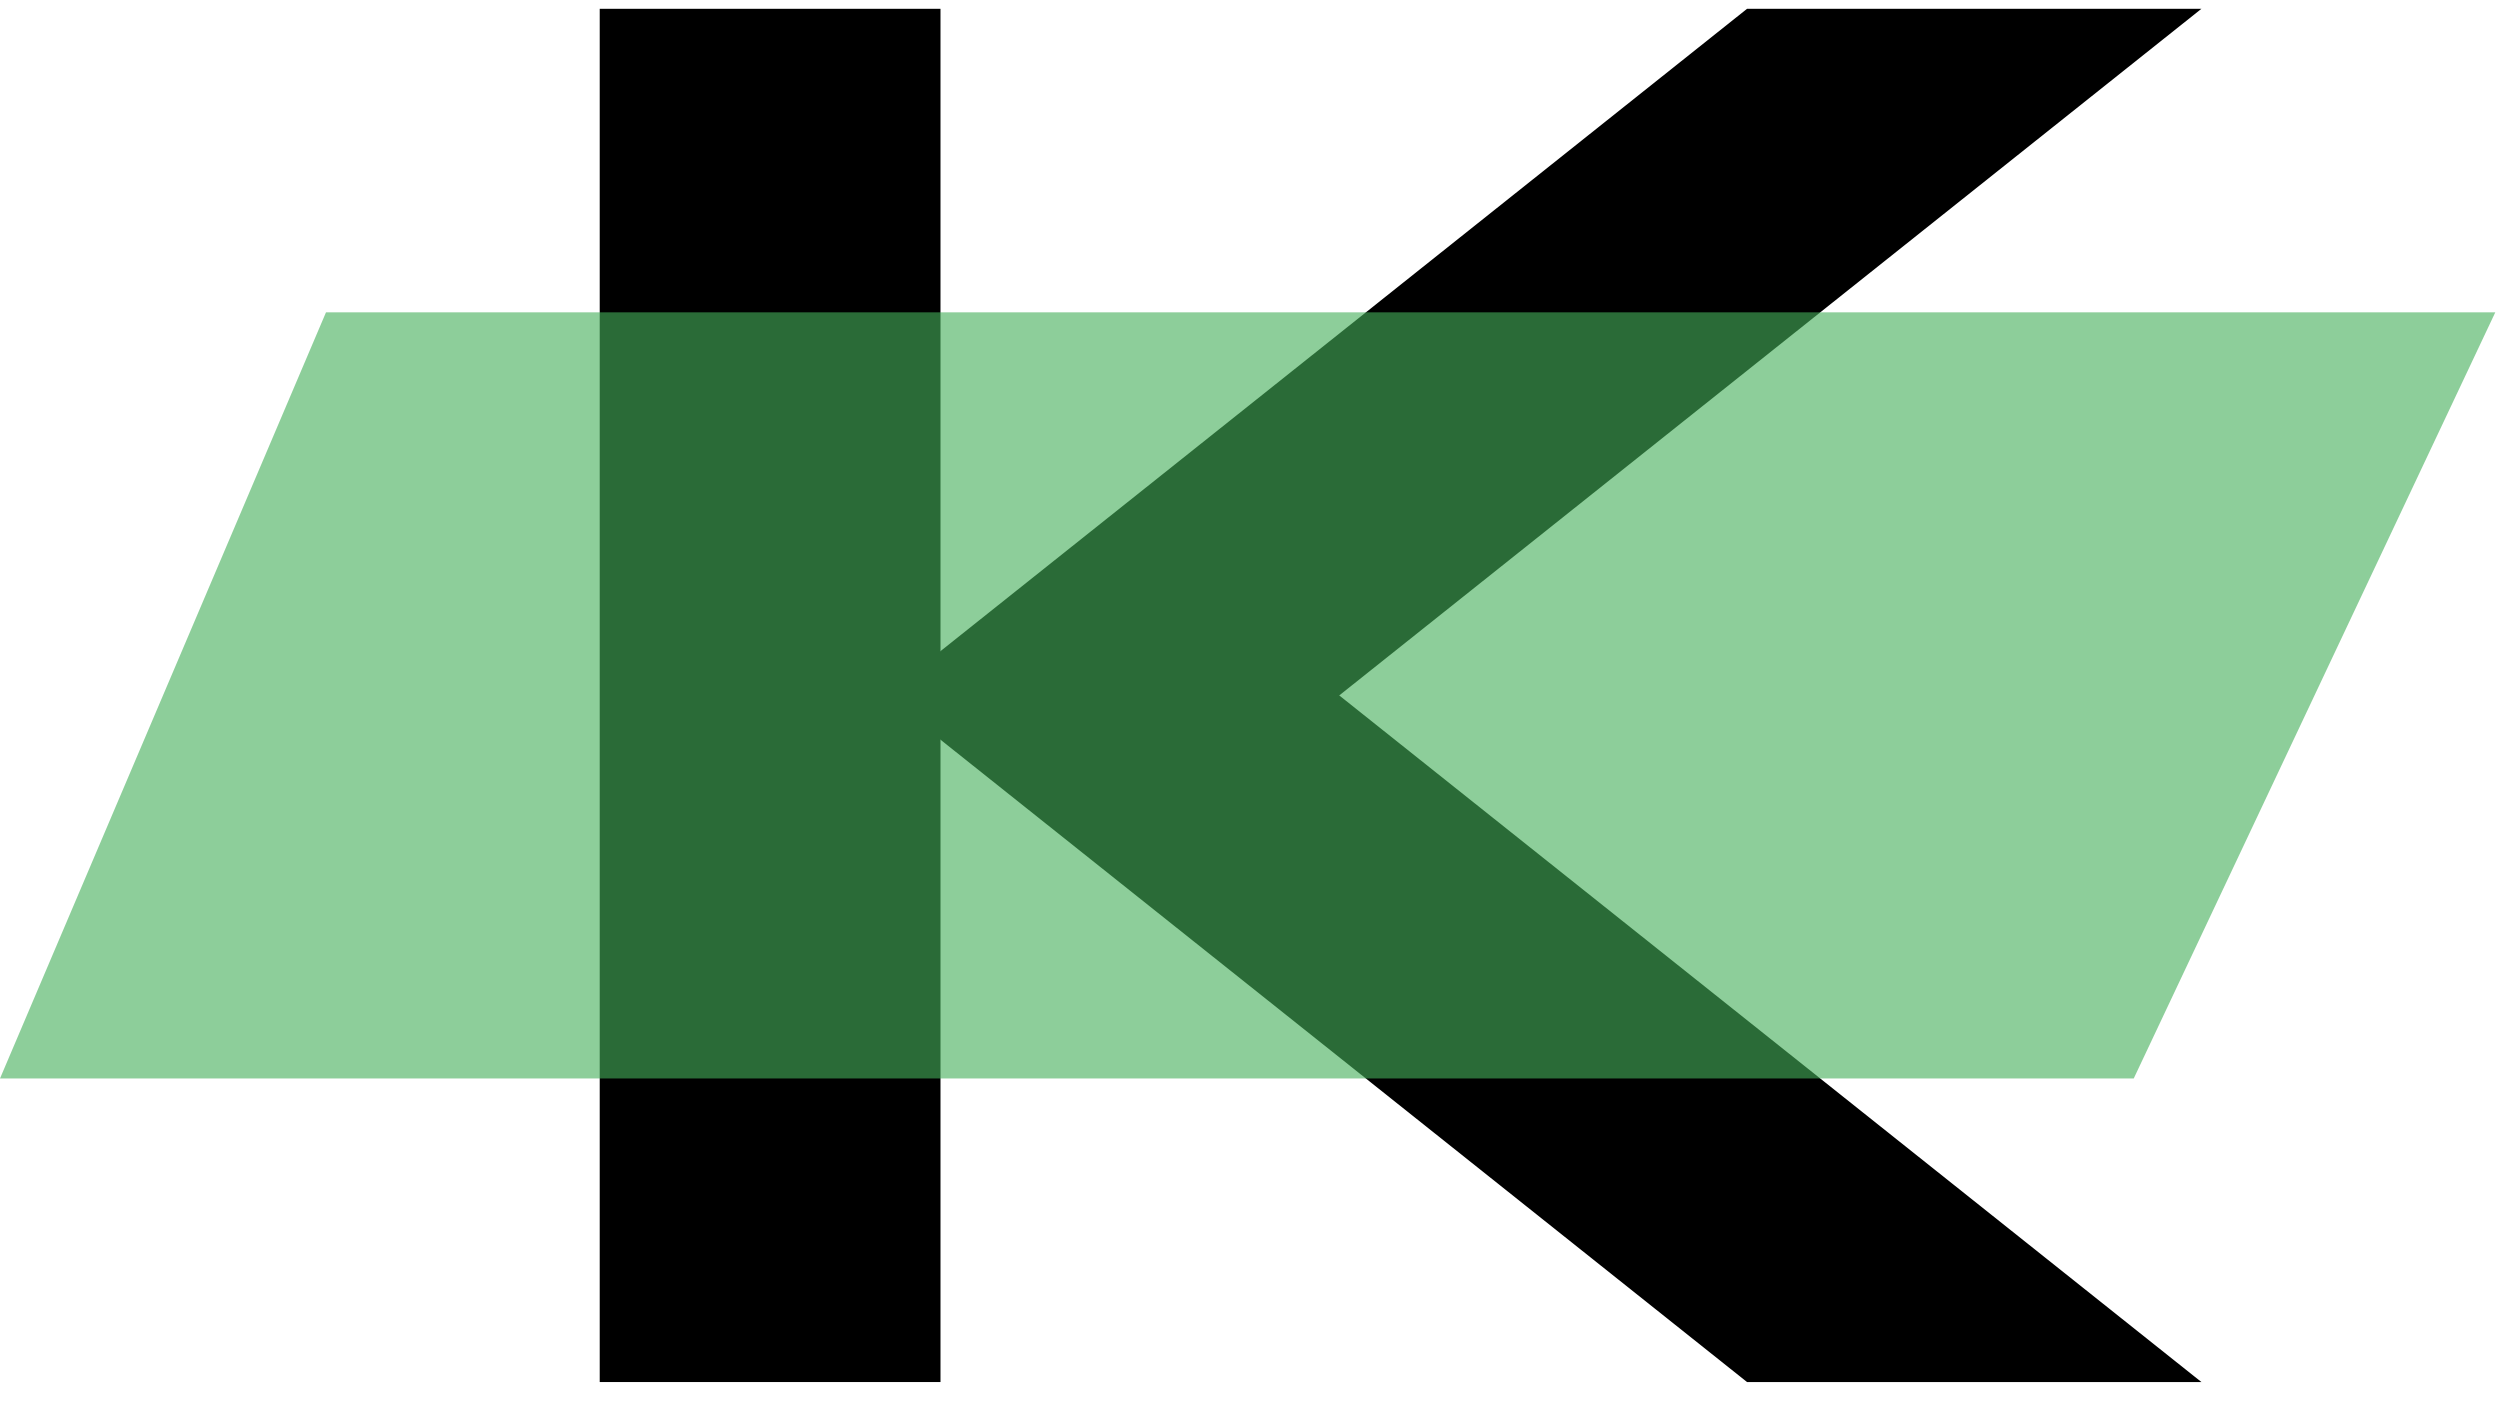
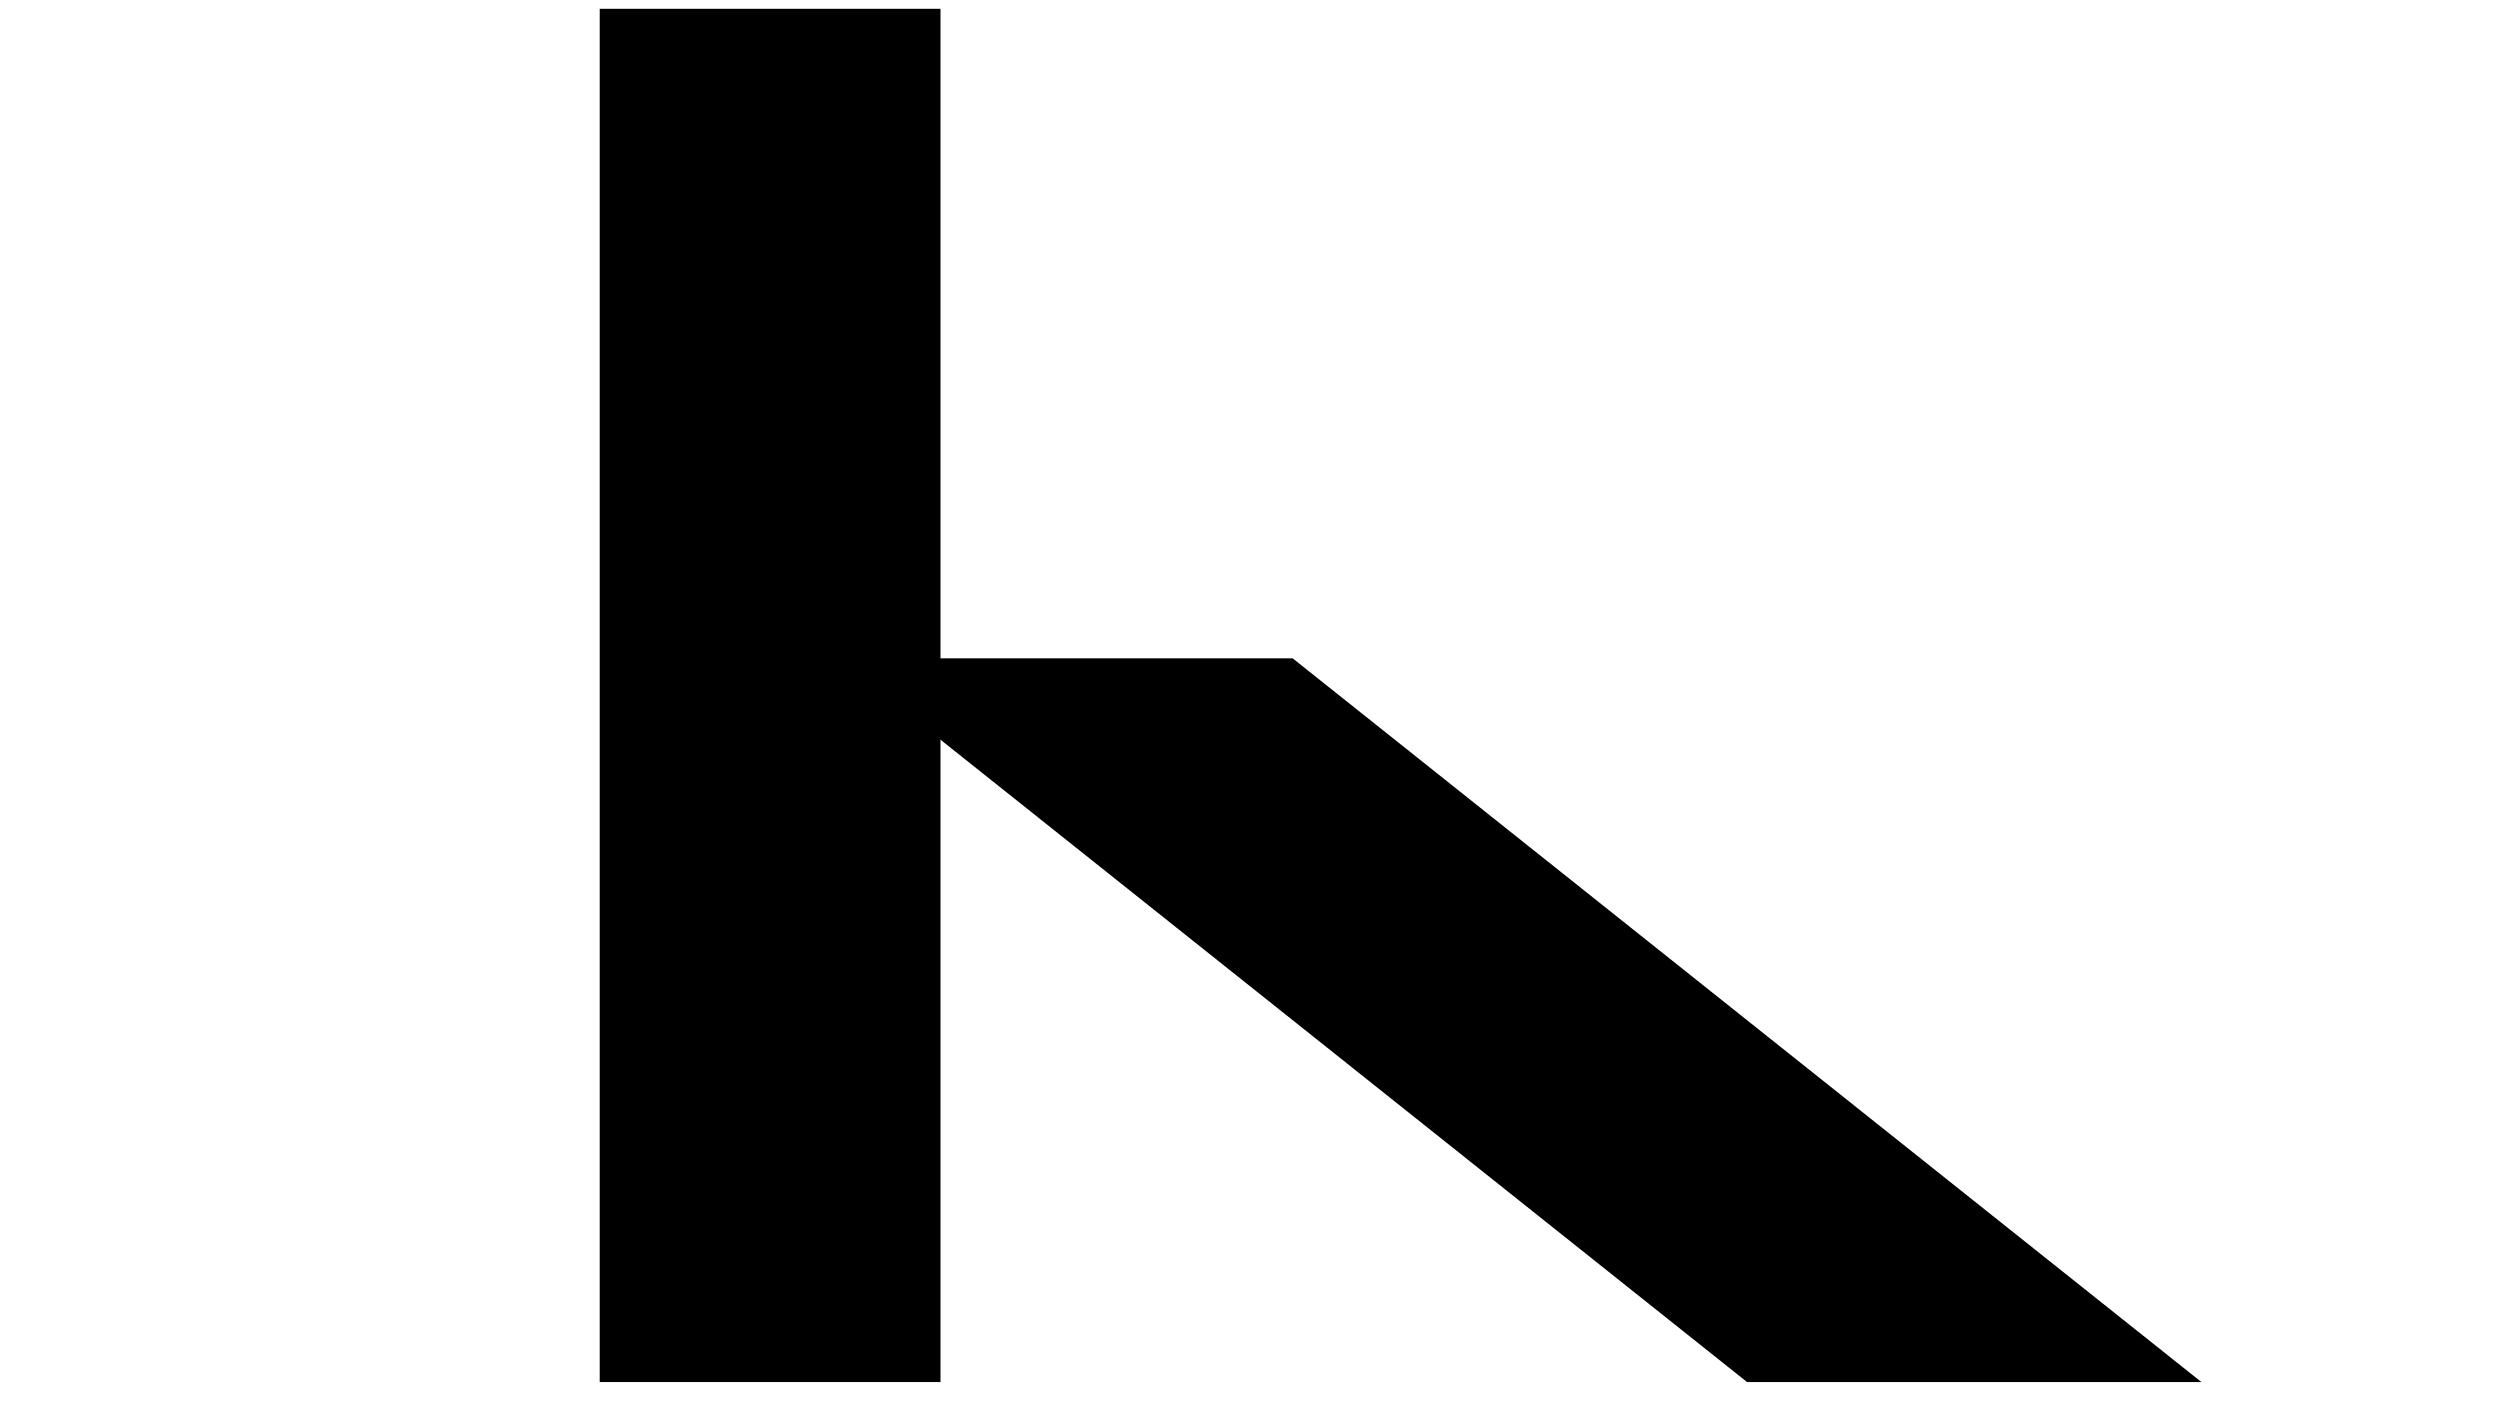
<svg xmlns="http://www.w3.org/2000/svg" width="71" height="40" viewBox="0 0 71 40" fill="none">
  <rect x="17.032" y="0.25" width="9.678" height="39" fill="black" />
-   <path d="M49.616 0.25H62.52L36.711 20.804H23.807L49.616 0.25Z" fill="black" />
  <path d="M49.616 39.25H62.52L36.711 18.696H23.807L49.616 39.25Z" fill="black" />
-   <path d="M60.598 30.629L70.866 8.871H9.258L-7.95722e-06 30.629H60.598Z" fill="#45AF5B" fill-opacity="0.61" />
</svg>